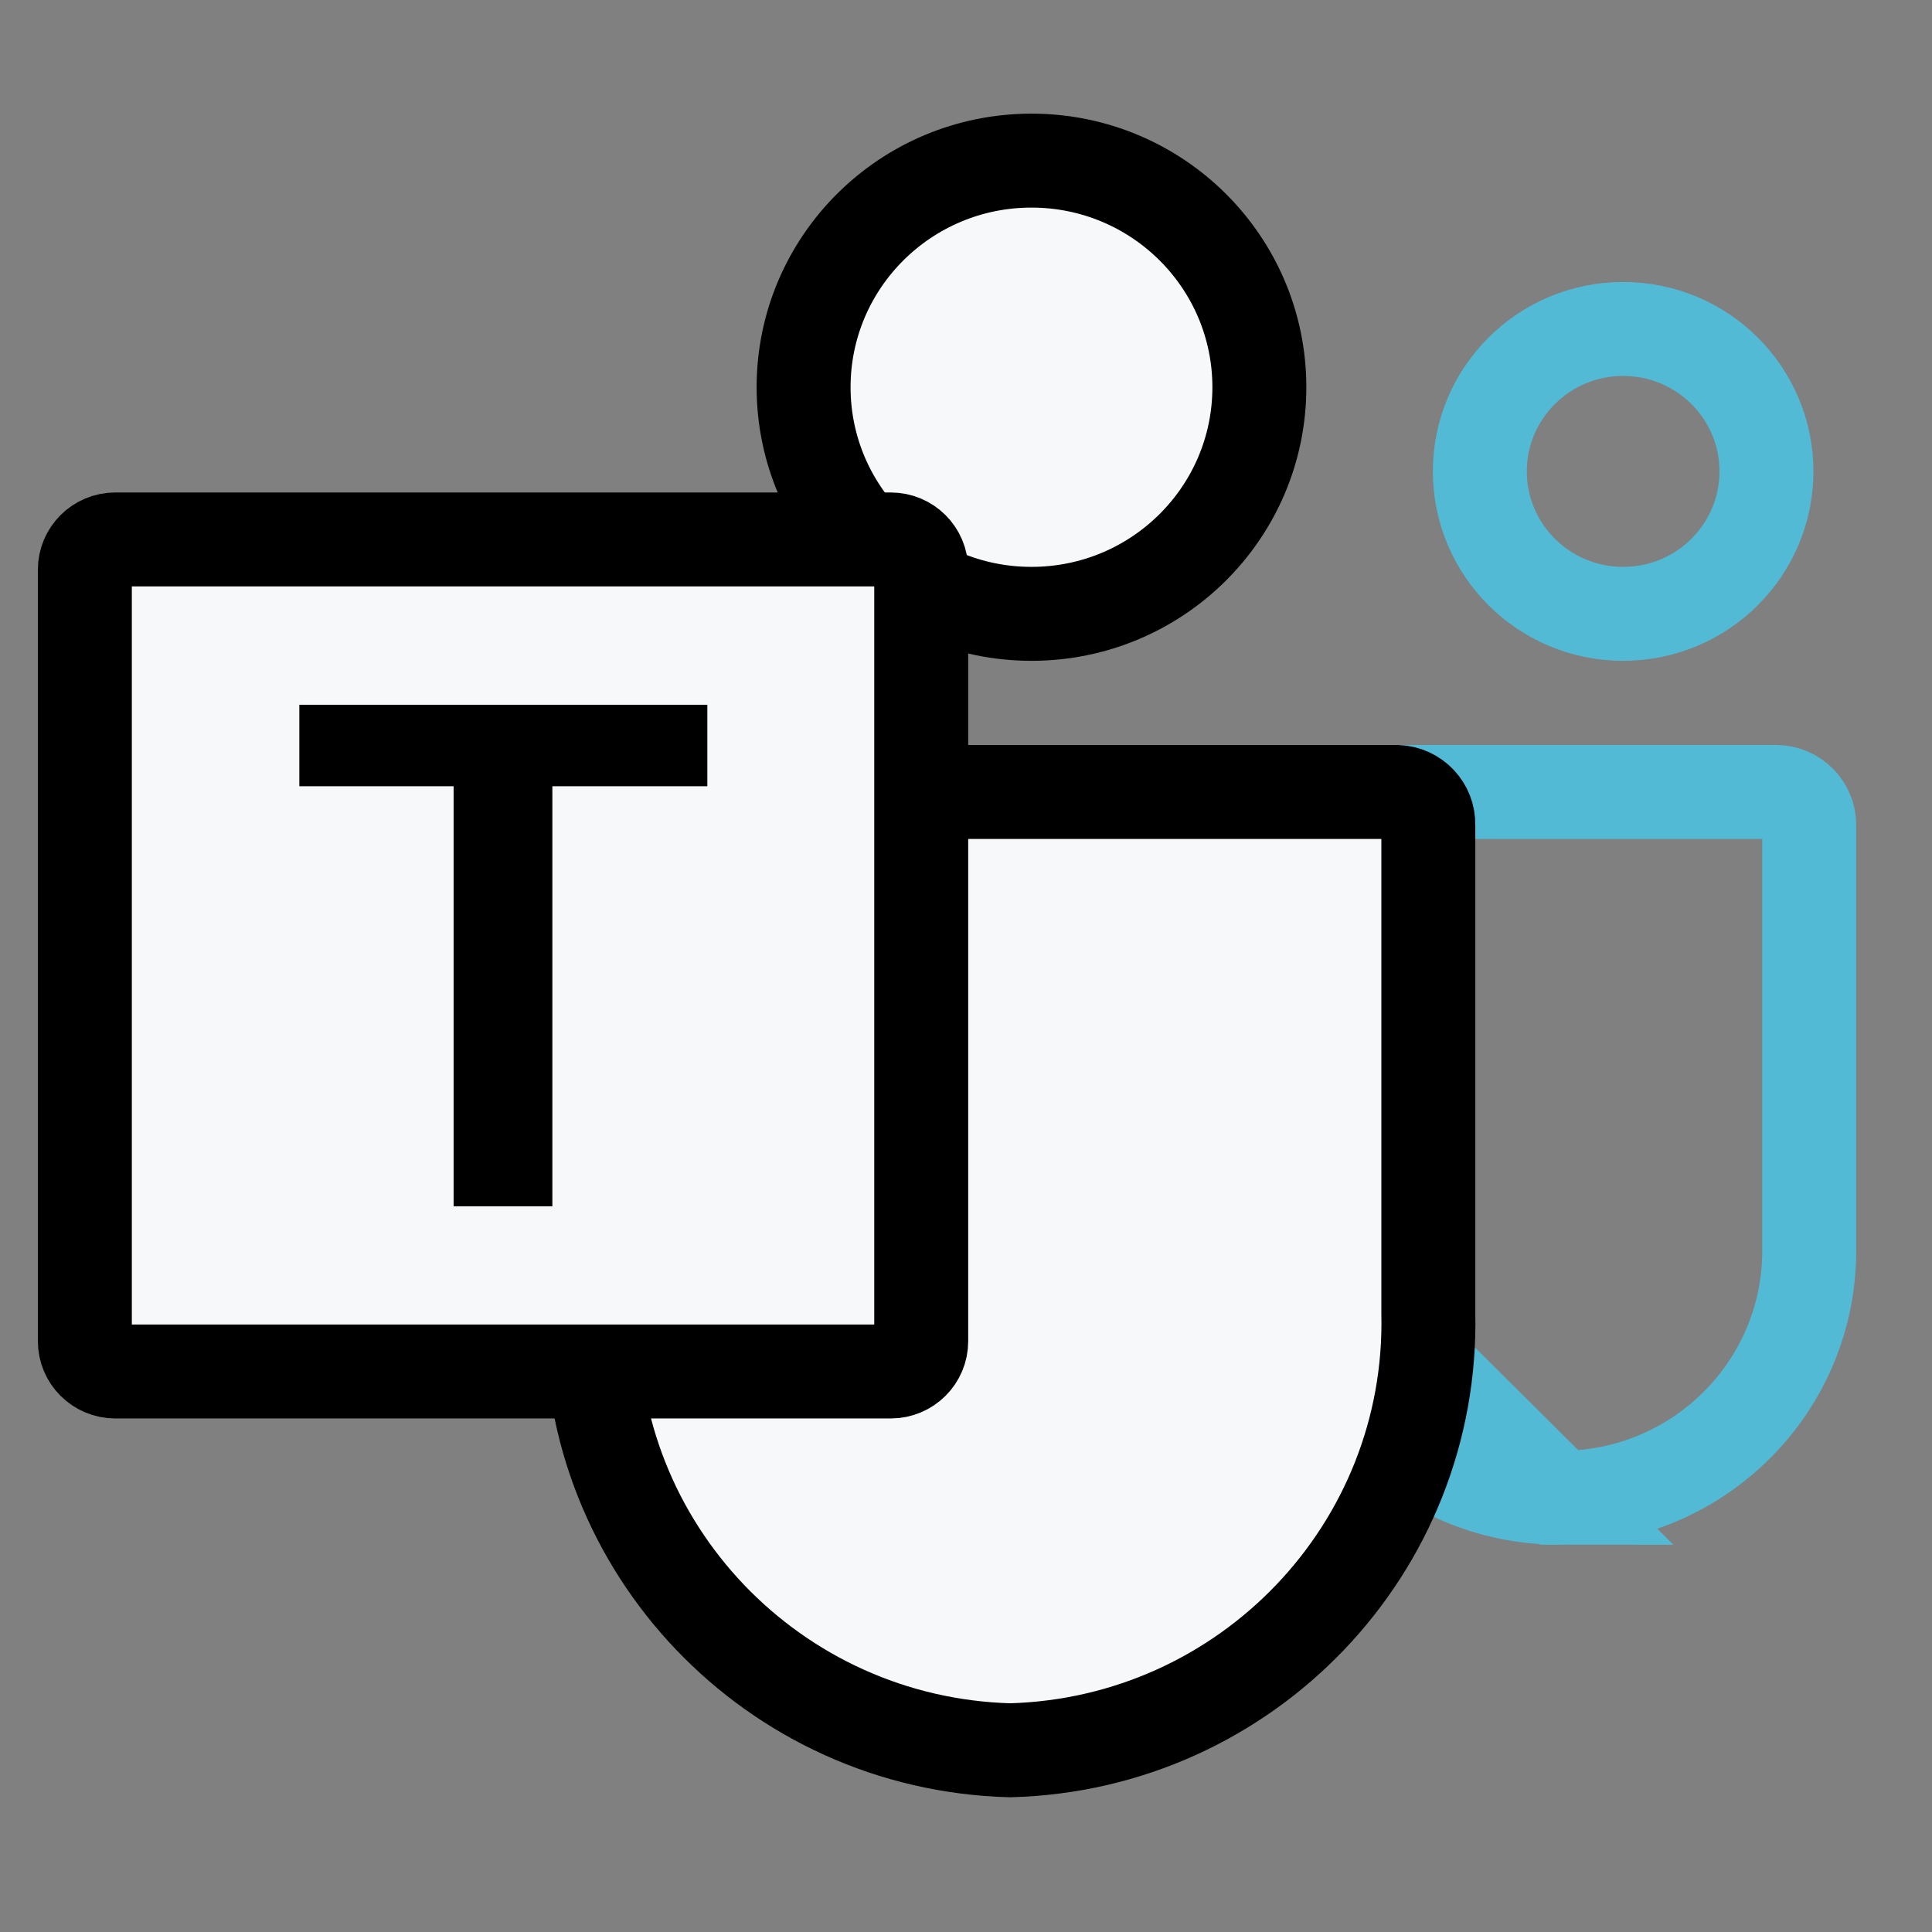
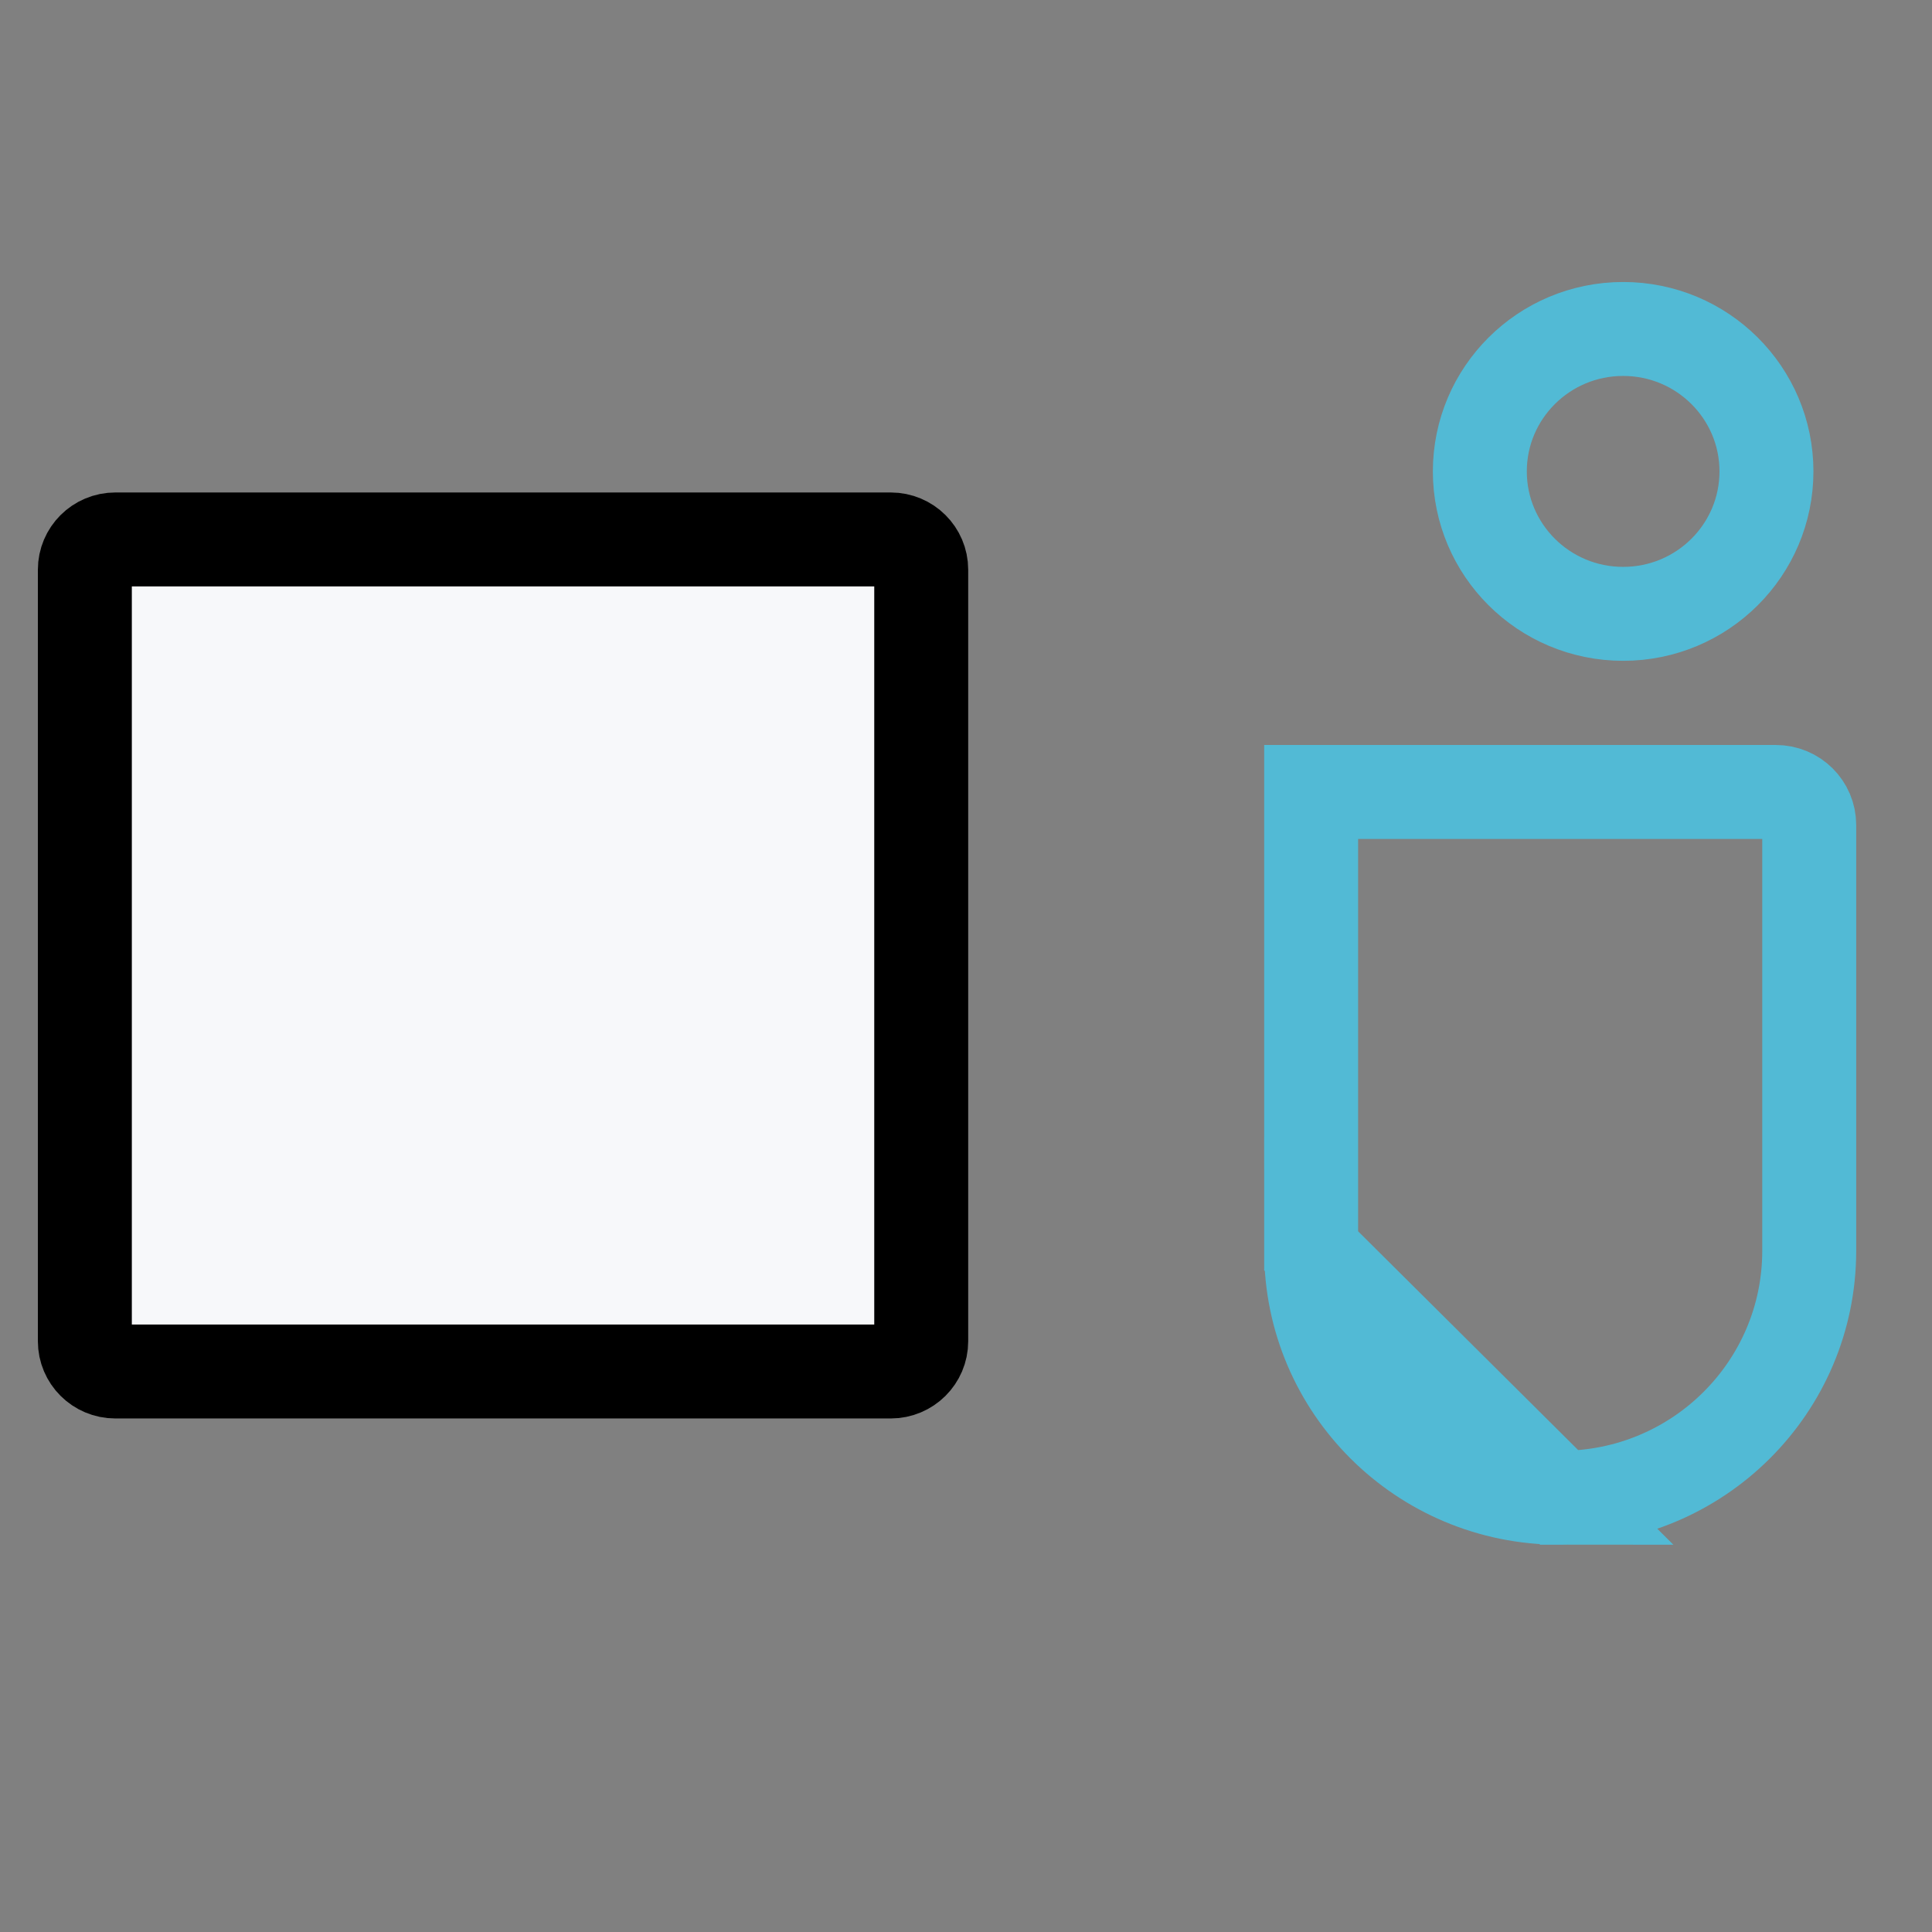
<svg xmlns="http://www.w3.org/2000/svg" width="51" height="51" viewBox="0 0 51 51" fill="none">
  <rect x="0" y="0" width="51" height="51" fill="#808080" stroke="none" />
  <path d="M41.167 39.537H41.167H41.204C44.829 39.537 47.759 36.613 47.759 33.018V21.777C47.759 21.301 47.37 20.906 46.878 20.906H34.611V33.018V33.018V33.018V33.018V33.018V33.018V33.018V33.018V33.018V33.018V33.018V33.018V33.018V33.018V33.018V33.018V33.018V33.018V33.018V33.018V33.018V33.018V33.018V33.018V33.018V33.018V33.018V33.018V33.018V33.018V33.018V33.018V33.018V33.018V33.018V33.018V33.018V33.018V33.018V33.018V33.018V33.018V33.018V33.018V33.018V33.018V33.018V33.018V33.018V33.018V33.018V33.018V33.018V33.018V33.018V33.018V33.018V33.018V33.018V33.018V33.019V33.019V33.019V33.019V33.019V33.019V33.019V33.019V33.019V33.019V33.019V33.019V33.019V33.019V33.019V33.019V33.019V33.019V33.019V33.019V33.019V33.019V33.019V33.019V33.019V33.019V33.019V33.019V33.019V33.019V33.019V33.019V33.019V33.019V33.019V33.019V33.019V33.019V33.019V33.019V33.019V33.019V33.019V33.019V33.019V33.019V33.019V33.019V33.019V33.019V33.019V33.019V33.019V33.019V33.019V33.019V33.019V33.019V33.019V33.019V33.019V33.019V33.019V33.019V33.019V33.019V33.019L41.167 39.537ZM41.167 39.537C37.541 39.537 34.612 36.614 34.611 33.019L41.167 39.537Z" stroke="#52BAD5" stroke-width="2.48" />
  <path d="M46.63 12.444C46.63 14.515 44.942 16.204 42.847 16.204C40.753 16.204 39.064 14.515 39.064 12.444C39.064 10.373 40.753 8.684 42.847 8.684C44.942 8.684 46.63 10.373 46.63 12.444Z" stroke="#52BAD5" stroke-width="2.48" />
-   <path d="M33.244 10.222C33.244 13.521 30.556 16.204 27.228 16.204C23.901 16.204 21.213 13.521 21.213 10.222C21.213 6.924 23.901 4.24 27.228 4.24C30.556 4.24 33.244 6.924 33.244 10.222Z" fill="#F7F8FA" stroke="black" stroke-width="2.48" />
-   <path d="M15.626 21.803V21.788L15.626 21.774C15.615 21.315 15.978 20.924 16.451 20.906H36.879C37.352 20.924 37.715 21.315 37.704 21.774L37.704 21.788V21.803V34.623V34.638L37.704 34.653C37.849 40.866 32.917 46.034 26.665 46.203C20.413 46.034 15.481 40.866 15.626 34.653L15.626 34.638V34.623V21.803Z" fill="#F7F8FA" stroke="black" stroke-width="2.48" />
  <path d="M3.046 14.24H23.512C23.962 14.24 24.318 14.602 24.318 15.037V35.407C24.318 35.842 23.962 36.204 23.512 36.204H3.046C2.595 36.204 2.24 35.842 2.24 35.407V15.037C2.24 14.602 2.595 14.24 3.046 14.24Z" fill="#F7F8FA" stroke="black" stroke-width="2.48" />
-   <path d="M18.672 20.755H14.581V31.844H11.974V20.755H7.902V18.604H18.672V20.755Z" fill="black" />
</svg>